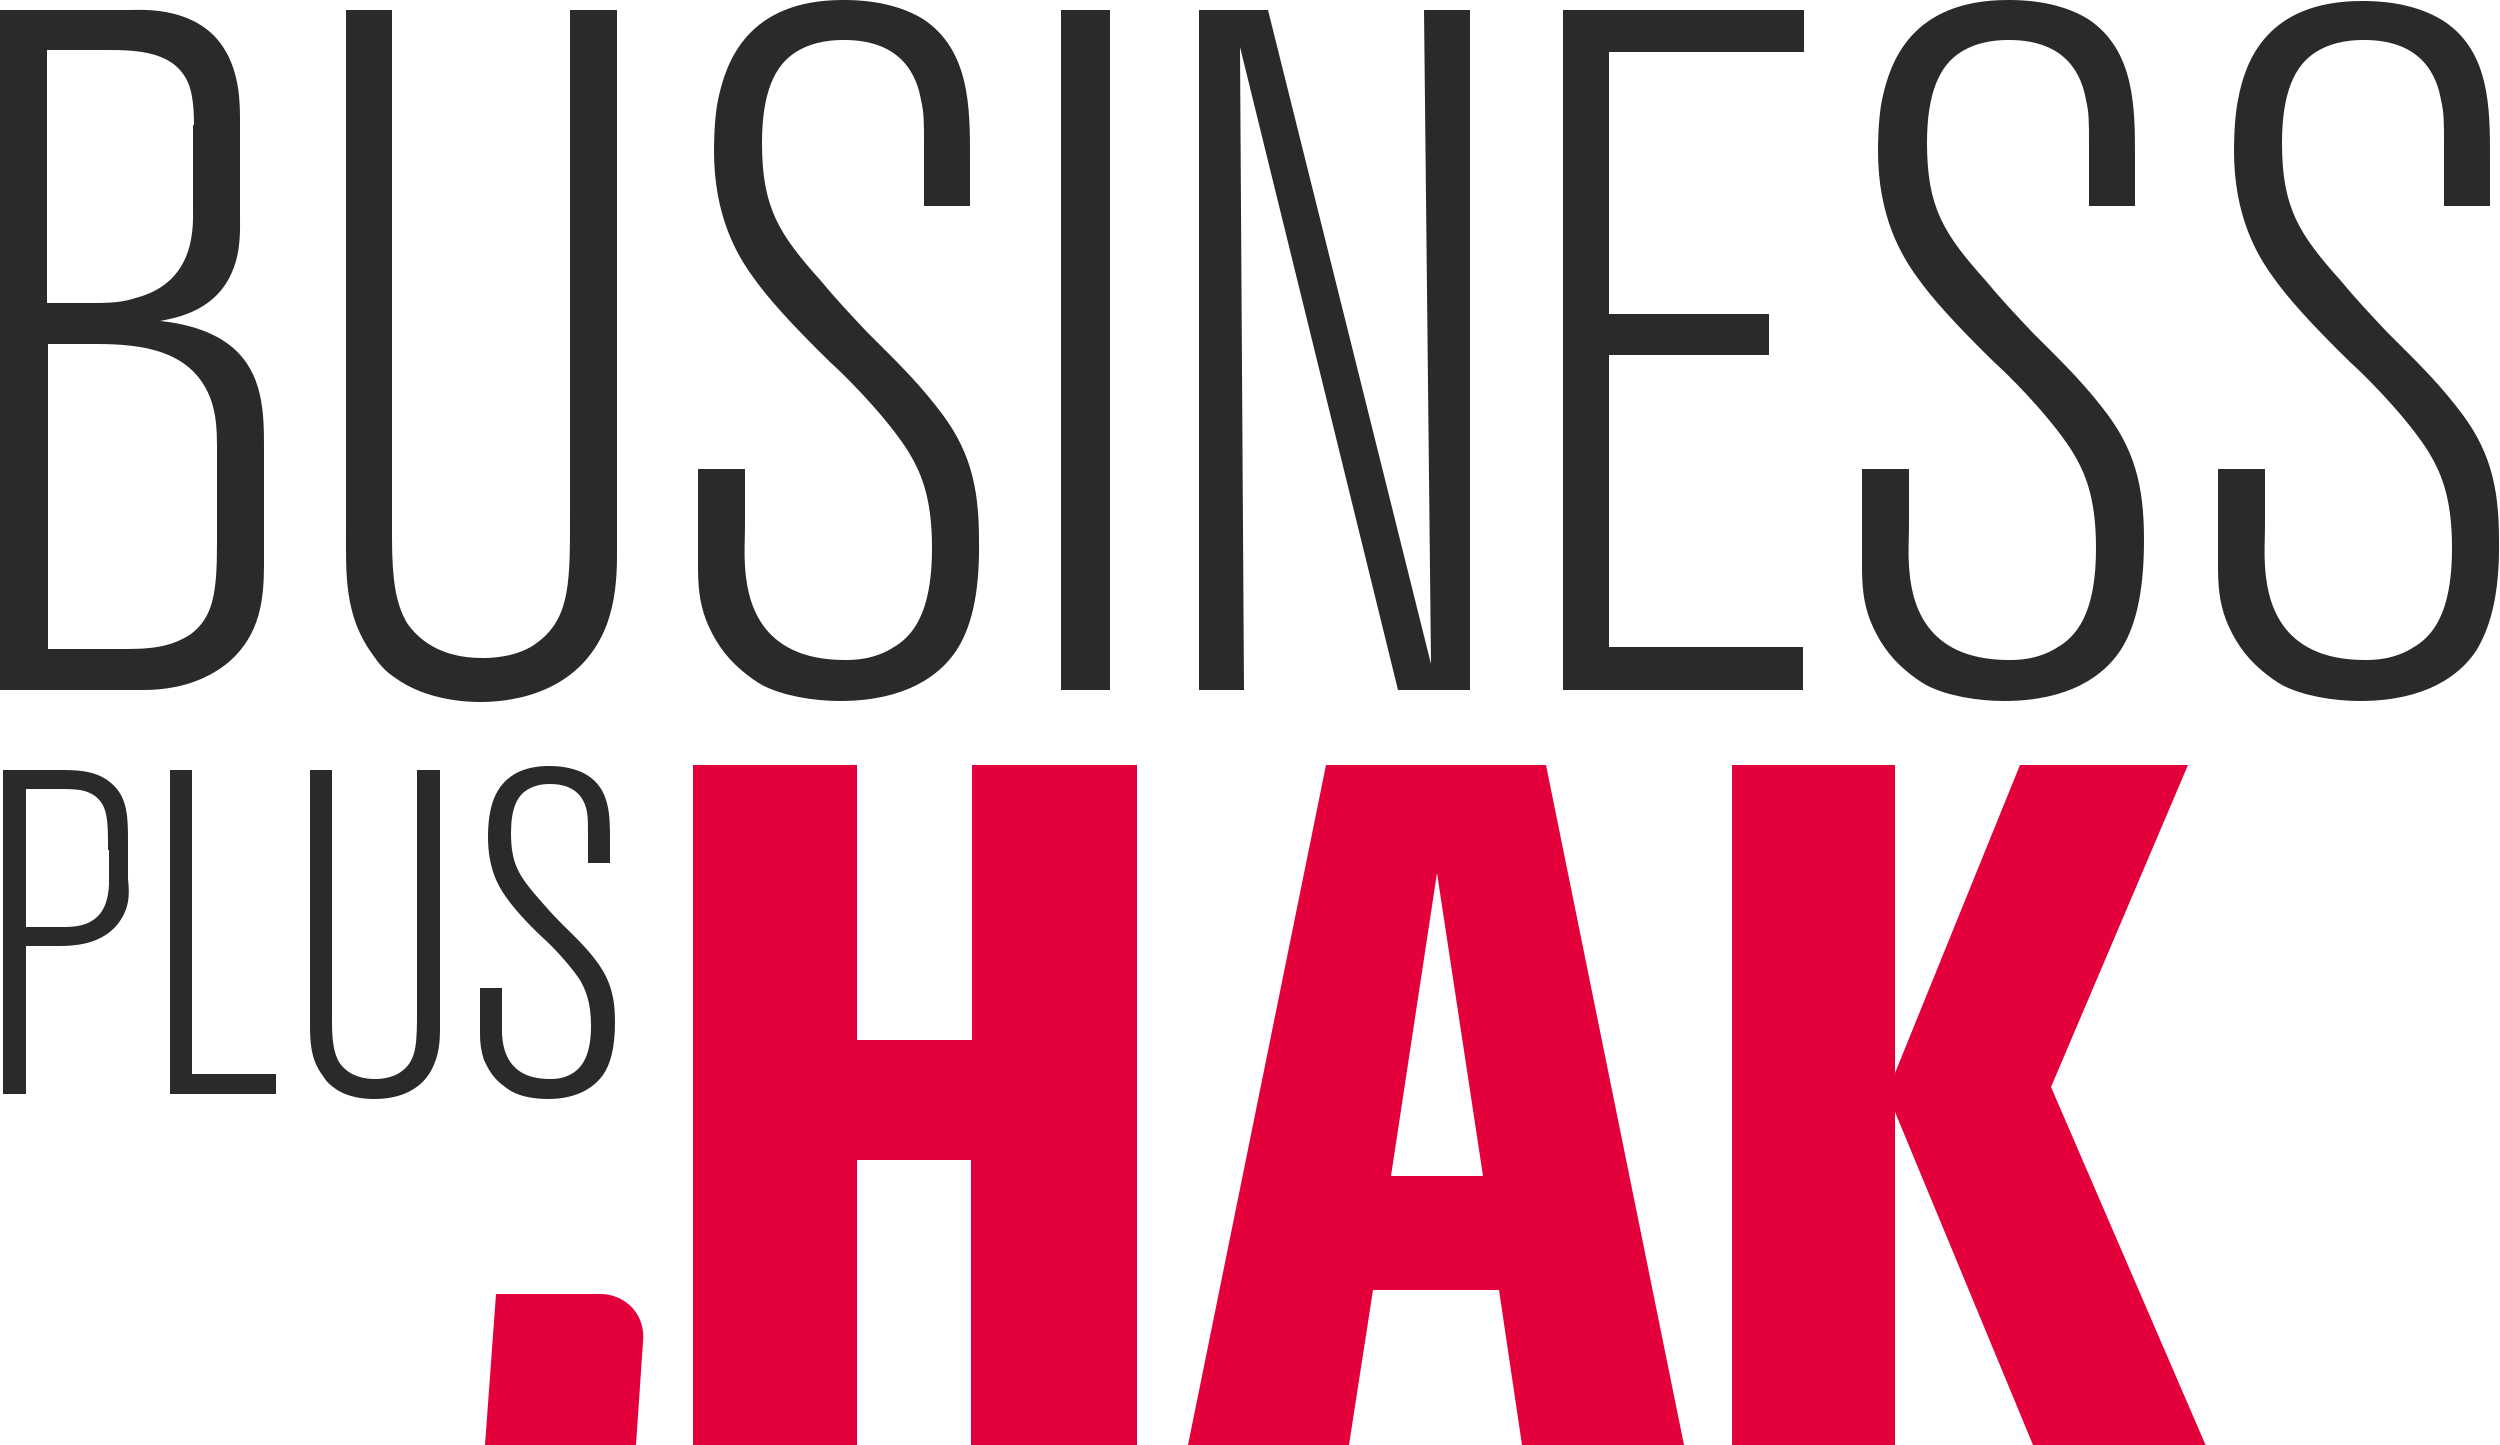
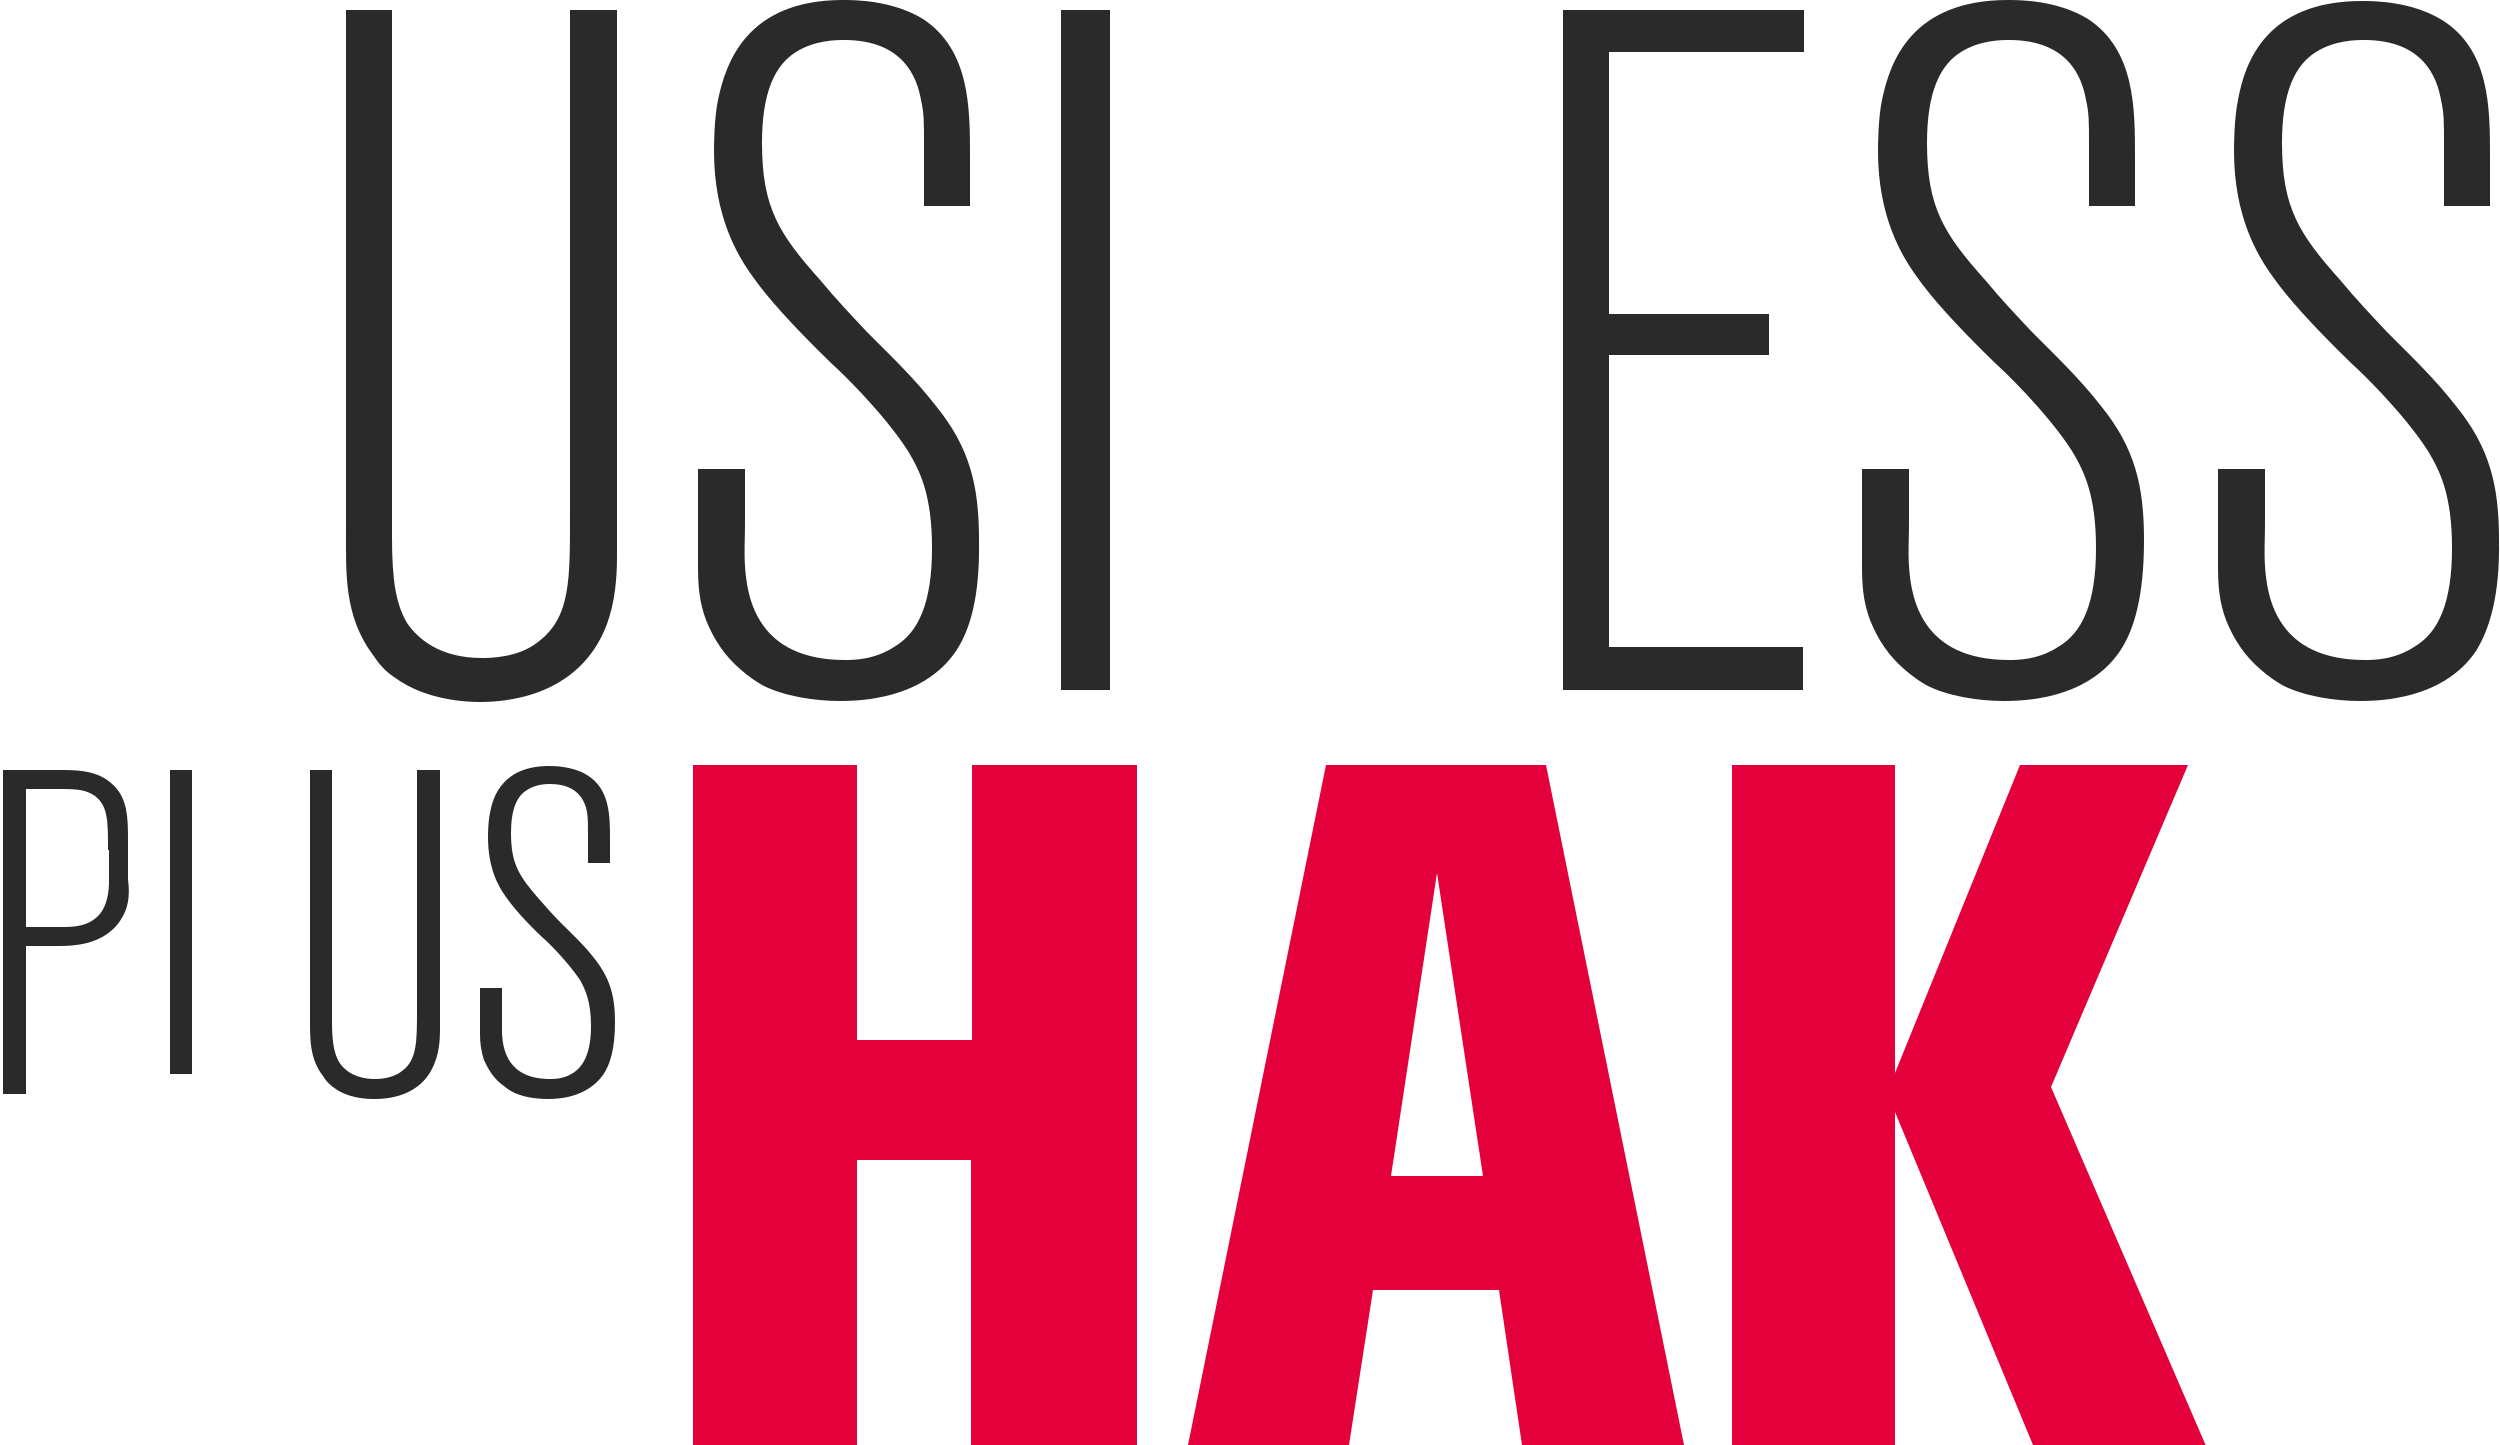
<svg xmlns="http://www.w3.org/2000/svg" version="1.1" id="Ebene_1" x="0px" y="0px" width="250px" height="144.5px" viewBox="0 0 250 144.5" style="enable-background:new 0 0 250 144.5;" xml:space="preserve">
  <style type="text/css"> .st0{fill:#2A2A2A;} .st1{fill:#E4003A;} </style>
  <g>
    <g>
-       <path class="st0" d="M23,66.1c-3.6,3.1-8.1,2.9-9.4,2.9H0V1h12.9c1.1,0,5.9-0.4,8.8,2.9C23.6,6.1,24,9,24,11.7v10.1 c0,0.5,0.1,2.9-0.5,4.6c-1.5,4.8-6.1,5.4-7.5,5.7c1,0.1,4.7,0.5,7.2,2.6c3.1,2.6,3.2,6.5,3.2,10v11.7C26.4,60,26,63.4,23,66.1z M19.4,12.5c0-1.9-0.2-3.2-0.5-4C17.6,5.1,13.7,5,10.7,5h-6v25.3h4.6c2.6,0,3.3-0.2,4.6-0.6c5.8-1.7,5.4-7.3,5.4-9V12.5z M21.7,44.6c0-1.6-0.1-3.2-0.6-4.6c-1.8-5-6.9-5.6-11.5-5.6H4.8v30.5h8c3.4,0,4.9-0.6,6.3-1.5c2.2-1.7,2.6-4,2.6-9.1V44.6z" />
      <path class="st0" d="M60.7,62.4c-2.8,7.5-10.6,7.8-12.7,7.8c-1.1,0-5.4-0.1-8.6-2.5c-0.9-0.6-1.5-1.3-2.1-2.2 c-2.9-3.9-2.7-8.1-2.7-12.5V1h4.6v52.7c0,4.4,0.4,6.7,1.5,8.6c1.1,1.6,3.3,3.5,7.5,3.5c0.7,0,3.6,0,5.6-1.6C57.1,61.7,57,58,57,51 V1h4.7v54.6C61.7,57.8,61.5,60.2,60.7,62.4z" />
      <path class="st0" d="M95.6,65.1c-1.6,2.4-5,5-11.6,5c-2.6,0-5.7-0.5-7.8-1.6c-0.5-0.3-1.3-0.8-2.2-1.6c-1.5-1.3-2.6-2.9-3.4-4.9 c-0.7-1.9-0.8-3.5-0.8-5.5v-9.6h4.7v5.5c0,1.4-0.1,2.8,0,4.2c0.2,3.3,1.3,9.4,10,9.4c0.8,0,2.9,0,4.9-1.3c2.4-1.4,3.8-4.3,3.8-9.9 c0-5.3-1.2-7.7-2.4-9.7c-2.5-3.9-7-8.2-7.7-8.8c-4-3.9-6.4-6.6-7.8-8.6c-1.6-2.2-3.9-6.1-3.9-12.6c0-0.4,0-3.2,0.4-5.1 C72.6,6.1,74.8,0,84.3,0c1.1,0,4.9,0,8,1.9c4.7,3.1,4.7,8.9,4.7,13.8v4.9h-4.6v-6.1c0-2.4,0-3.2-0.3-4.5c-0.4-2.3-1.8-6-7.7-6 c-0.7,0-2.9,0-4.8,1.2c-2.1,1.3-3.4,4-3.4,9.1c0,6.5,1.7,9.1,5.9,13.8c1.4,1.7,3,3.4,4.6,5.1c2.4,2.4,4.8,4.7,6.9,7.4 c3.4,4.2,4.3,8,4.3,13.4C98,59.7,97,63,95.6,65.1z" />
      <path class="st0" d="M106.1,69V1h4.9v68H106.1z" />
-       <path class="st0" d="M139.8,69L124,4.7l0.4,64.3h-4.5V1h6.9l16.3,65.4L142.4,1h4.6v68H139.8z" />
      <path class="st0" d="M160.9,5.2v26.2h16v4.1h-16v29.2h19.4V69h-24V1h24.1v4.2H160.9z" />
      <path class="st0" d="M212,65.1c-1.6,2.4-5,5-11.6,5c-2.6,0-5.7-0.5-7.8-1.6c-0.5-0.3-1.3-0.8-2.2-1.6c-1.5-1.3-2.6-2.9-3.4-4.9 c-0.7-1.9-0.8-3.5-0.8-5.5v-9.6h4.7v5.5c0,1.4-0.1,2.8,0,4.2c0.2,3.3,1.3,9.4,10,9.4c0.8,0,2.9,0,4.9-1.3c2.4-1.4,3.8-4.3,3.8-9.9 c0-5.3-1.2-7.7-2.4-9.7c-2.5-3.9-7-8.2-7.7-8.8c-4-3.9-6.4-6.6-7.8-8.6c-1.6-2.2-3.9-6.1-3.9-12.6c0-0.4,0-3.2,0.4-5.1 C189,6.1,191.2,0,200.8,0c1.1,0,4.9,0,8,1.9c4.7,3.1,4.7,8.9,4.7,13.8v4.9h-4.6v-6.1c0-2.4,0-3.2-0.3-4.5c-0.4-2.3-1.8-6-7.7-6 c-0.7,0-2.9,0-4.8,1.2c-2.1,1.3-3.4,4-3.4,9.1c0,6.5,1.7,9.1,5.9,13.8c1.4,1.7,3,3.4,4.6,5.1c2.4,2.4,4.8,4.7,6.9,7.4 c3.4,4.2,4.3,8,4.3,13.4C214.4,59.7,213.4,63,212,65.1z" />
      <path class="st0" d="M247.6,65.1c-1.6,2.4-5,5-11.6,5c-2.6,0-5.7-0.5-7.8-1.6c-0.5-0.3-1.3-0.8-2.2-1.6c-1.5-1.3-2.6-2.9-3.4-4.9 c-0.7-1.9-0.8-3.5-0.8-5.5v-9.6h4.7v5.5c0,1.4-0.1,2.8,0,4.2c0.2,3.3,1.3,9.4,10,9.4c0.8,0,2.9,0,4.9-1.3c2.4-1.4,3.8-4.3,3.8-9.9 c0-5.3-1.2-7.7-2.4-9.7c-2.5-3.9-7-8.2-7.7-8.8c-4-3.9-6.4-6.6-7.8-8.6c-1.6-2.2-3.9-6.1-3.9-12.6c0-0.4,0-3.2,0.4-5.1 c0.7-3.9,2.9-9.9,12.4-9.9c1.1,0,4.9,0,8,1.9C249,5,249,10.8,249,15.7v4.9h-4.6v-6.1c0-2.4,0-3.2-0.3-4.5c-0.4-2.3-1.8-6-7.7-6 c-0.7,0-2.9,0-4.8,1.2c-2.1,1.3-3.4,4-3.4,9.1c0,6.5,1.7,9.1,5.9,13.8c1.4,1.7,3,3.4,4.6,5.1c2.4,2.4,4.8,4.7,6.9,7.4 c3.4,4.2,4.3,8,4.3,13.4C250,59.7,248.9,63,247.6,65.1z" />
    </g>
    <g>
      <path class="st0" d="M11.7,92.5c-1.7,2-4.4,2.1-5.8,2.1H2.6v14.8H0.3V77h5c2,0,4.2-0.1,5.8,1.3c1.7,1.4,1.7,3.5,1.7,5.9v3.7 C13,89.6,12.9,91,11.7,92.5z M10.8,85c0-2.9,0-4.4-1.3-5.4C8.6,79,7.9,78.9,6,78.9H2.6v13.8h3.7c1.2,0,2.5-0.1,3.5-1.1 c1.2-1.2,1.1-3.4,1.1-3.7V85z" />
-       <path class="st0" d="M17,109.3V77h2.2v30.4h8.4v2H17z" />
+       <path class="st0" d="M17,109.3V77h2.2v30.4h8.4H17z" />
      <path class="st0" d="M43.5,106.2c-1.3,3.6-5,3.7-6.1,3.7c-0.5,0-2.6,0-4.1-1.2c-0.4-0.3-0.7-0.6-1-1.1c-1.4-1.8-1.3-3.9-1.3-6V77 h2.2v25.1c0,2.1,0.2,3.2,0.7,4.1c0.5,0.8,1.6,1.7,3.6,1.7c0.3,0,1.7,0,2.7-0.8c1.5-1.1,1.5-2.9,1.5-6.2V77H44v26 C44,104,43.9,105.2,43.5,106.2z" />
      <path class="st0" d="M60.3,107.5c-0.8,1.1-2.4,2.4-5.5,2.4c-1.2,0-2.7-0.2-3.7-0.8c-0.2-0.1-0.6-0.4-1.1-0.8 c-0.7-0.6-1.2-1.4-1.6-2.3c-0.3-0.9-0.4-1.7-0.4-2.6v-4.6h2.2v2.6c0,0.7,0,1.3,0,2c0.1,1.6,0.6,4.5,4.8,4.5c0.4,0,1.4,0,2.3-0.6 c1.1-0.7,1.8-2.1,1.8-4.7c0-2.5-0.6-3.7-1.1-4.6c-1.2-1.8-3.3-3.9-3.7-4.2c-1.9-1.8-3-3.1-3.7-4.1c-0.8-1.1-1.8-2.9-1.8-6 c0-0.2,0-1.5,0.2-2.4c0.3-1.8,1.4-4.7,5.9-4.7c0.5,0,2.3,0,3.8,0.9C61,78.9,61,81.6,61,84v2.3h-2.2v-2.9c0-1.1,0-1.5-0.1-2.2 c-0.2-1.1-0.9-2.8-3.7-2.8c-0.3,0-1.4,0-2.3,0.6c-1,0.6-1.6,1.9-1.6,4.3c0,3.1,0.8,4.3,2.8,6.6c0.7,0.8,1.4,1.6,2.2,2.4 c1.1,1.1,2.3,2.2,3.3,3.5c1.6,2,2.1,3.8,2.1,6.4C61.5,104.9,61,106.5,60.3,107.5z" />
    </g>
    <g>
      <path class="st1" d="M97.1,144.5V116H85.7v28.5H69.3v-68h16.4V104h11.5V76.5h16.5v68H97.1z" />
      <path class="st1" d="M152.2,144.5l-2.3-15.5h-12.6l-2.4,15.5h-16.1l13.8-68h22l13.8,68H152.2z M143.7,87.3l-4.6,30.3h9.2 L143.7,87.3z" />
      <path class="st1" d="M203.3,144.5l-13.8-33.3v33.3h-16.3v-68h16.3v30.8l12.5-30.8h16.8l-13.7,32.2l15.5,35.9H203.3z" />
    </g>
-     <path class="st1" d="M60,129.4H49.6l-1.1,15.1h15.1l0.7-10.3C64.6,131.5,62.6,129.4,60,129.4" />
  </g>
</svg>